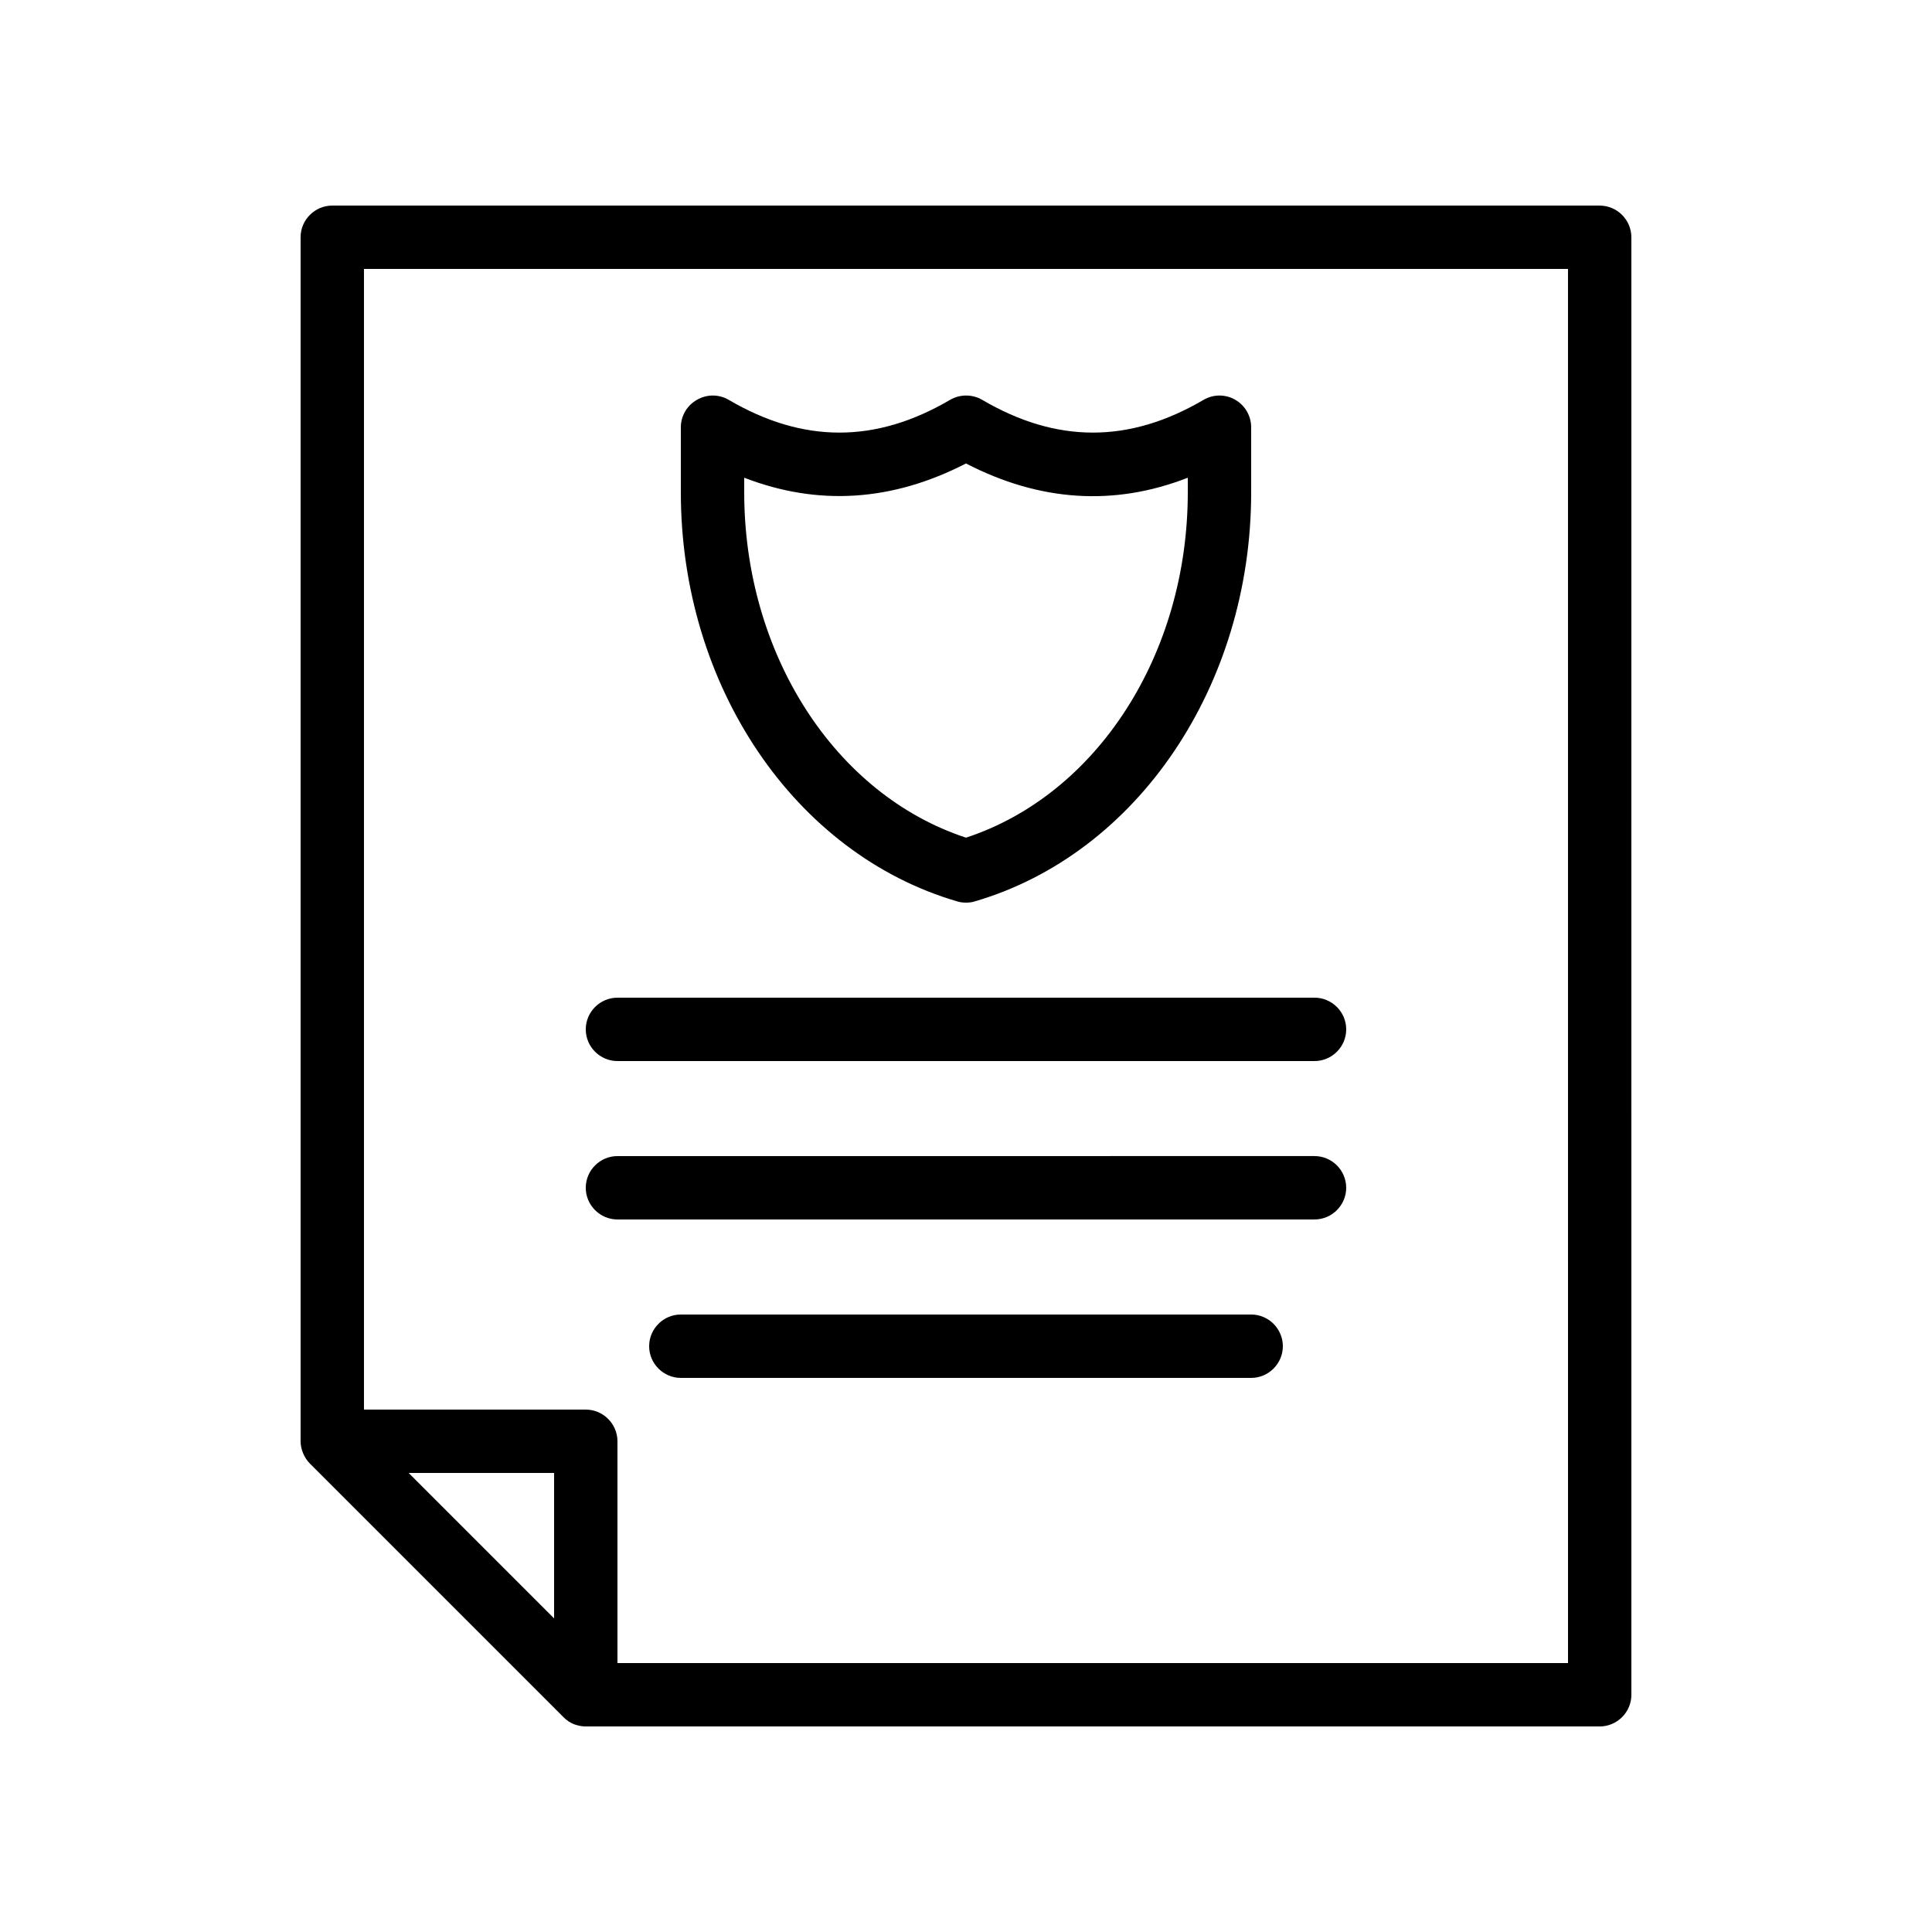
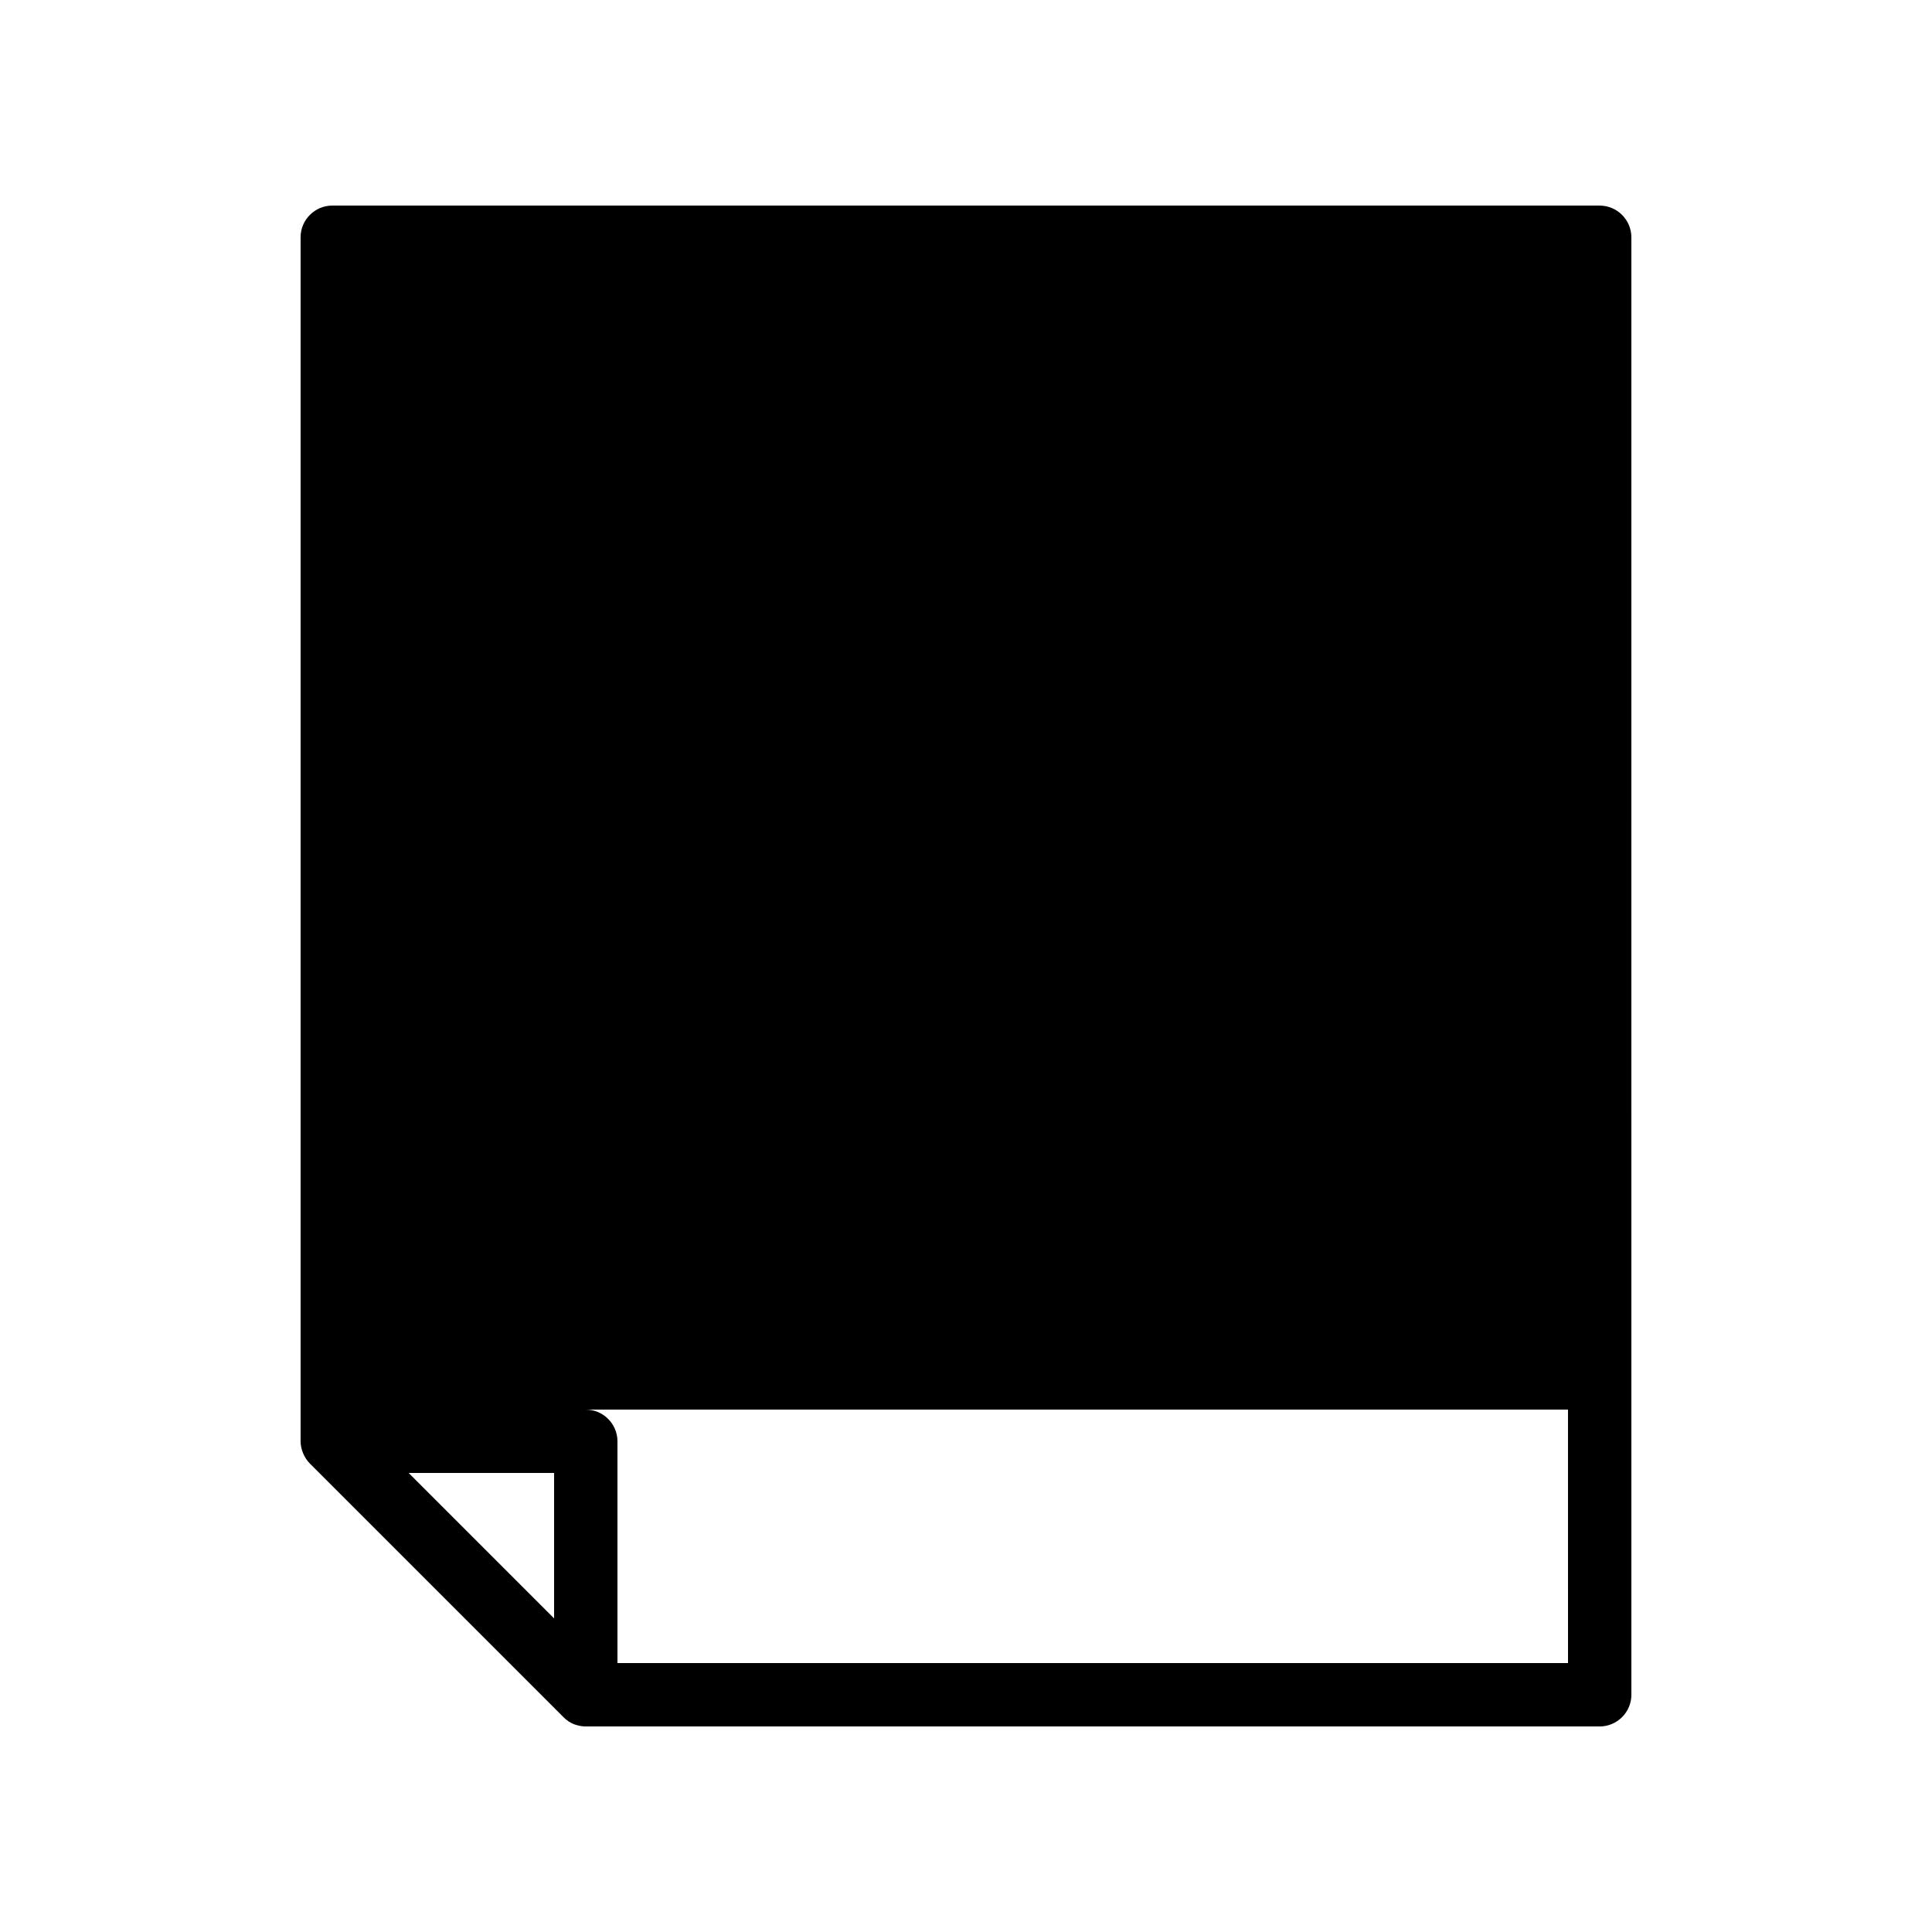
<svg xmlns="http://www.w3.org/2000/svg" fill="#000000" width="800px" height="800px" version="1.1" viewBox="144 144 512 512">
  <g>
-     <path d="m307.63 425.19h184.73c4.617 0 8.398-3.777 8.398-8.398 0-4.617-3.777-8.398-8.398-8.398l-184.73 0.004c-4.617 0-8.398 3.777-8.398 8.398 0.004 4.617 3.781 8.395 8.398 8.395z" />
    <path d="m307.63 467.17h184.73c4.617 0 8.398-3.777 8.398-8.398 0-4.617-3.777-8.398-8.398-8.398l-184.73 0.004c-4.617 0-8.398 3.777-8.398 8.398 0.004 4.617 3.781 8.395 8.398 8.395z" />
-     <path d="m475.57 492.36h-151.14c-4.617 0-8.398 3.777-8.398 8.398 0 4.617 3.777 8.398 8.398 8.398h151.14c4.617 0 8.398-3.777 8.398-8.398-0.004-4.621-3.781-8.398-8.398-8.398z" />
    <path d="m397.65 382.87c0.754 0.254 1.594 0.336 2.352 0.336 0.754 0 1.594-0.082 2.352-0.336 43.074-12.594 73.219-57.184 73.219-108.4v-17.211c0-3.023-1.594-5.793-4.199-7.305-2.602-1.512-5.793-1.512-8.398 0-19.734 11.586-38.961 11.586-58.695 0-2.602-1.512-5.879-1.512-8.48 0-19.734 11.586-38.961 11.586-58.695 0-2.602-1.512-5.793-1.512-8.398 0-2.68 1.508-4.277 4.281-4.277 7.305v17.215c0 51.301 30.145 95.805 73.223 108.4zm-56.426-112.27c19.566 7.559 39.215 6.297 58.777-3.777 19.48 10.078 39.215 11.418 58.777 3.777v3.863c0 42.906-24.016 80.105-58.777 91.527-34.762-11.418-58.777-48.703-58.777-91.527z" />
-     <path d="m567.93 198.48h-335.87c-4.617 0-8.398 3.777-8.398 8.395v319.08c0 1.09 0.25 2.184 0.672 3.191 0.418 1.008 1.008 1.93 1.848 2.769l67.176 67.176c0.754 0.754 1.68 1.426 2.769 1.848 0.926 0.336 2.016 0.59 3.109 0.59h268.7c4.617 0 8.398-3.777 8.398-8.398l-0.004-386.25c0-4.617-3.777-8.395-8.398-8.395zm-277.09 374.41-38.543-38.543h38.543zm268.7 11.84h-251.91v-58.777c0-4.617-3.777-8.398-8.398-8.398h-58.777v-302.29h319.08z" />
+     <path d="m567.93 198.48h-335.87c-4.617 0-8.398 3.777-8.398 8.395v319.08c0 1.09 0.25 2.184 0.672 3.191 0.418 1.008 1.008 1.93 1.848 2.769l67.176 67.176c0.754 0.754 1.68 1.426 2.769 1.848 0.926 0.336 2.016 0.59 3.109 0.59h268.7c4.617 0 8.398-3.777 8.398-8.398l-0.004-386.25c0-4.617-3.777-8.395-8.398-8.395zm-277.09 374.41-38.543-38.543h38.543zm268.7 11.84h-251.91v-58.777c0-4.617-3.777-8.398-8.398-8.398h-58.777h319.08z" />
  </g>
</svg>